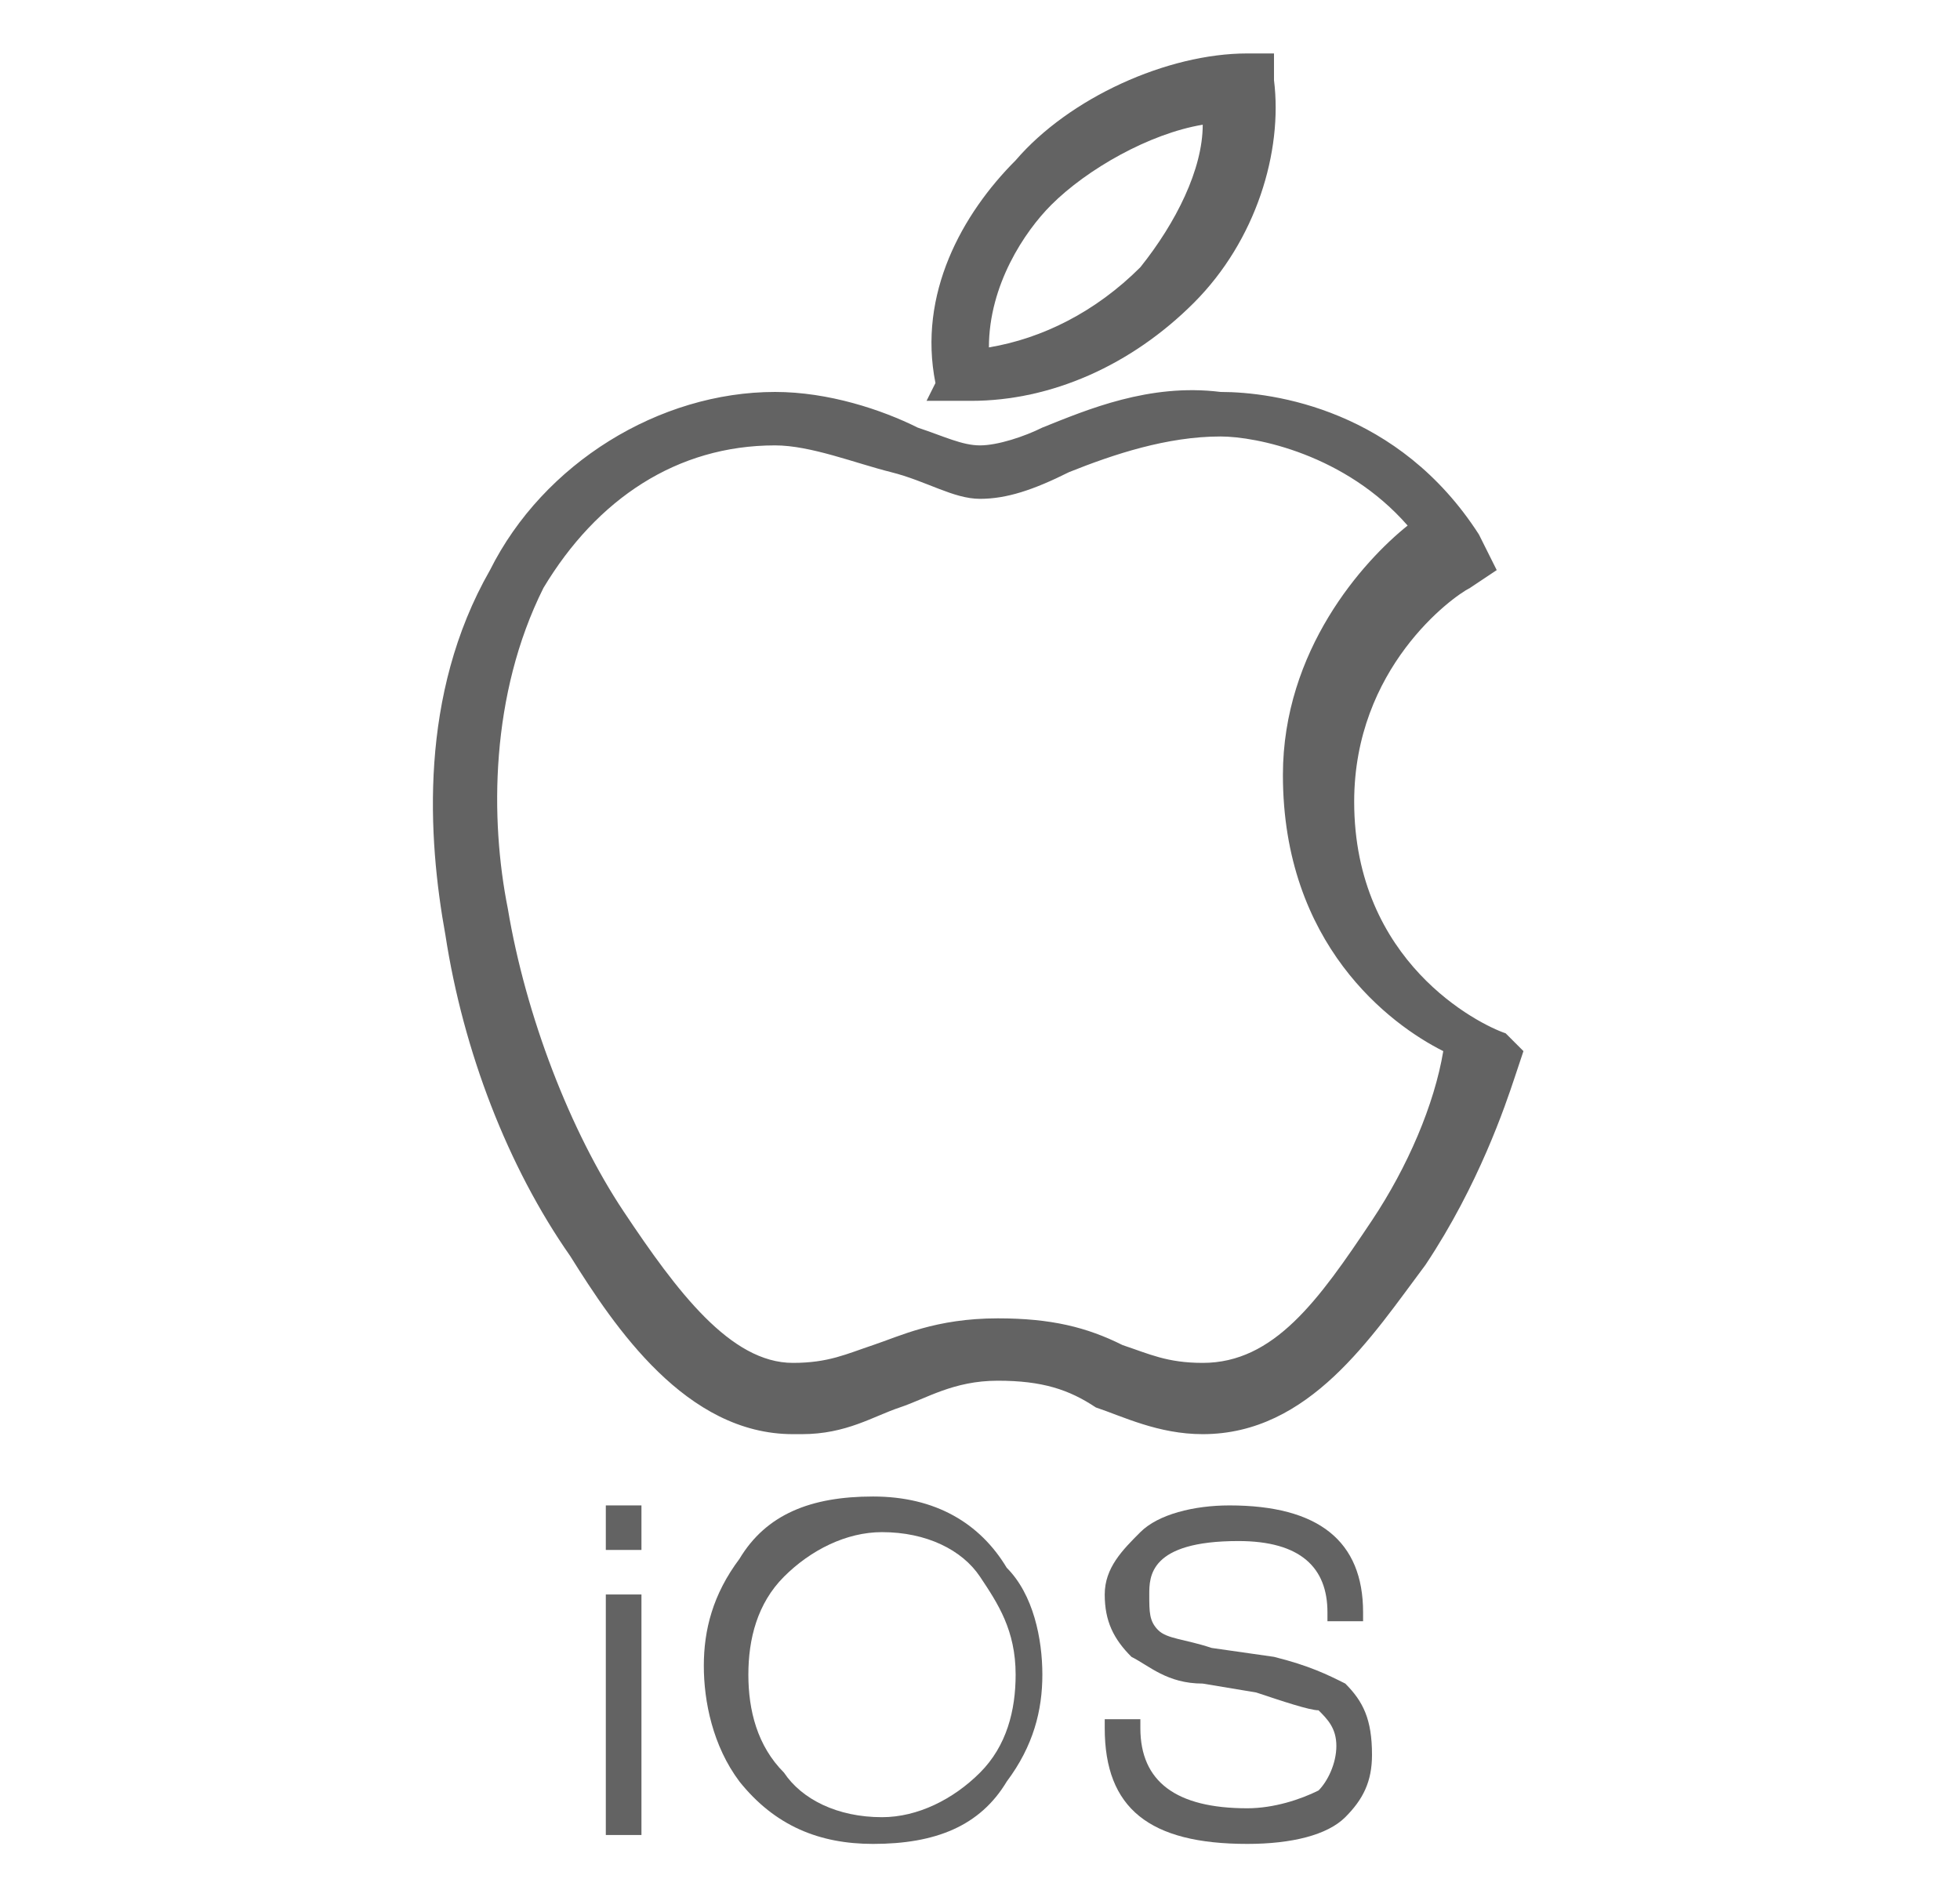
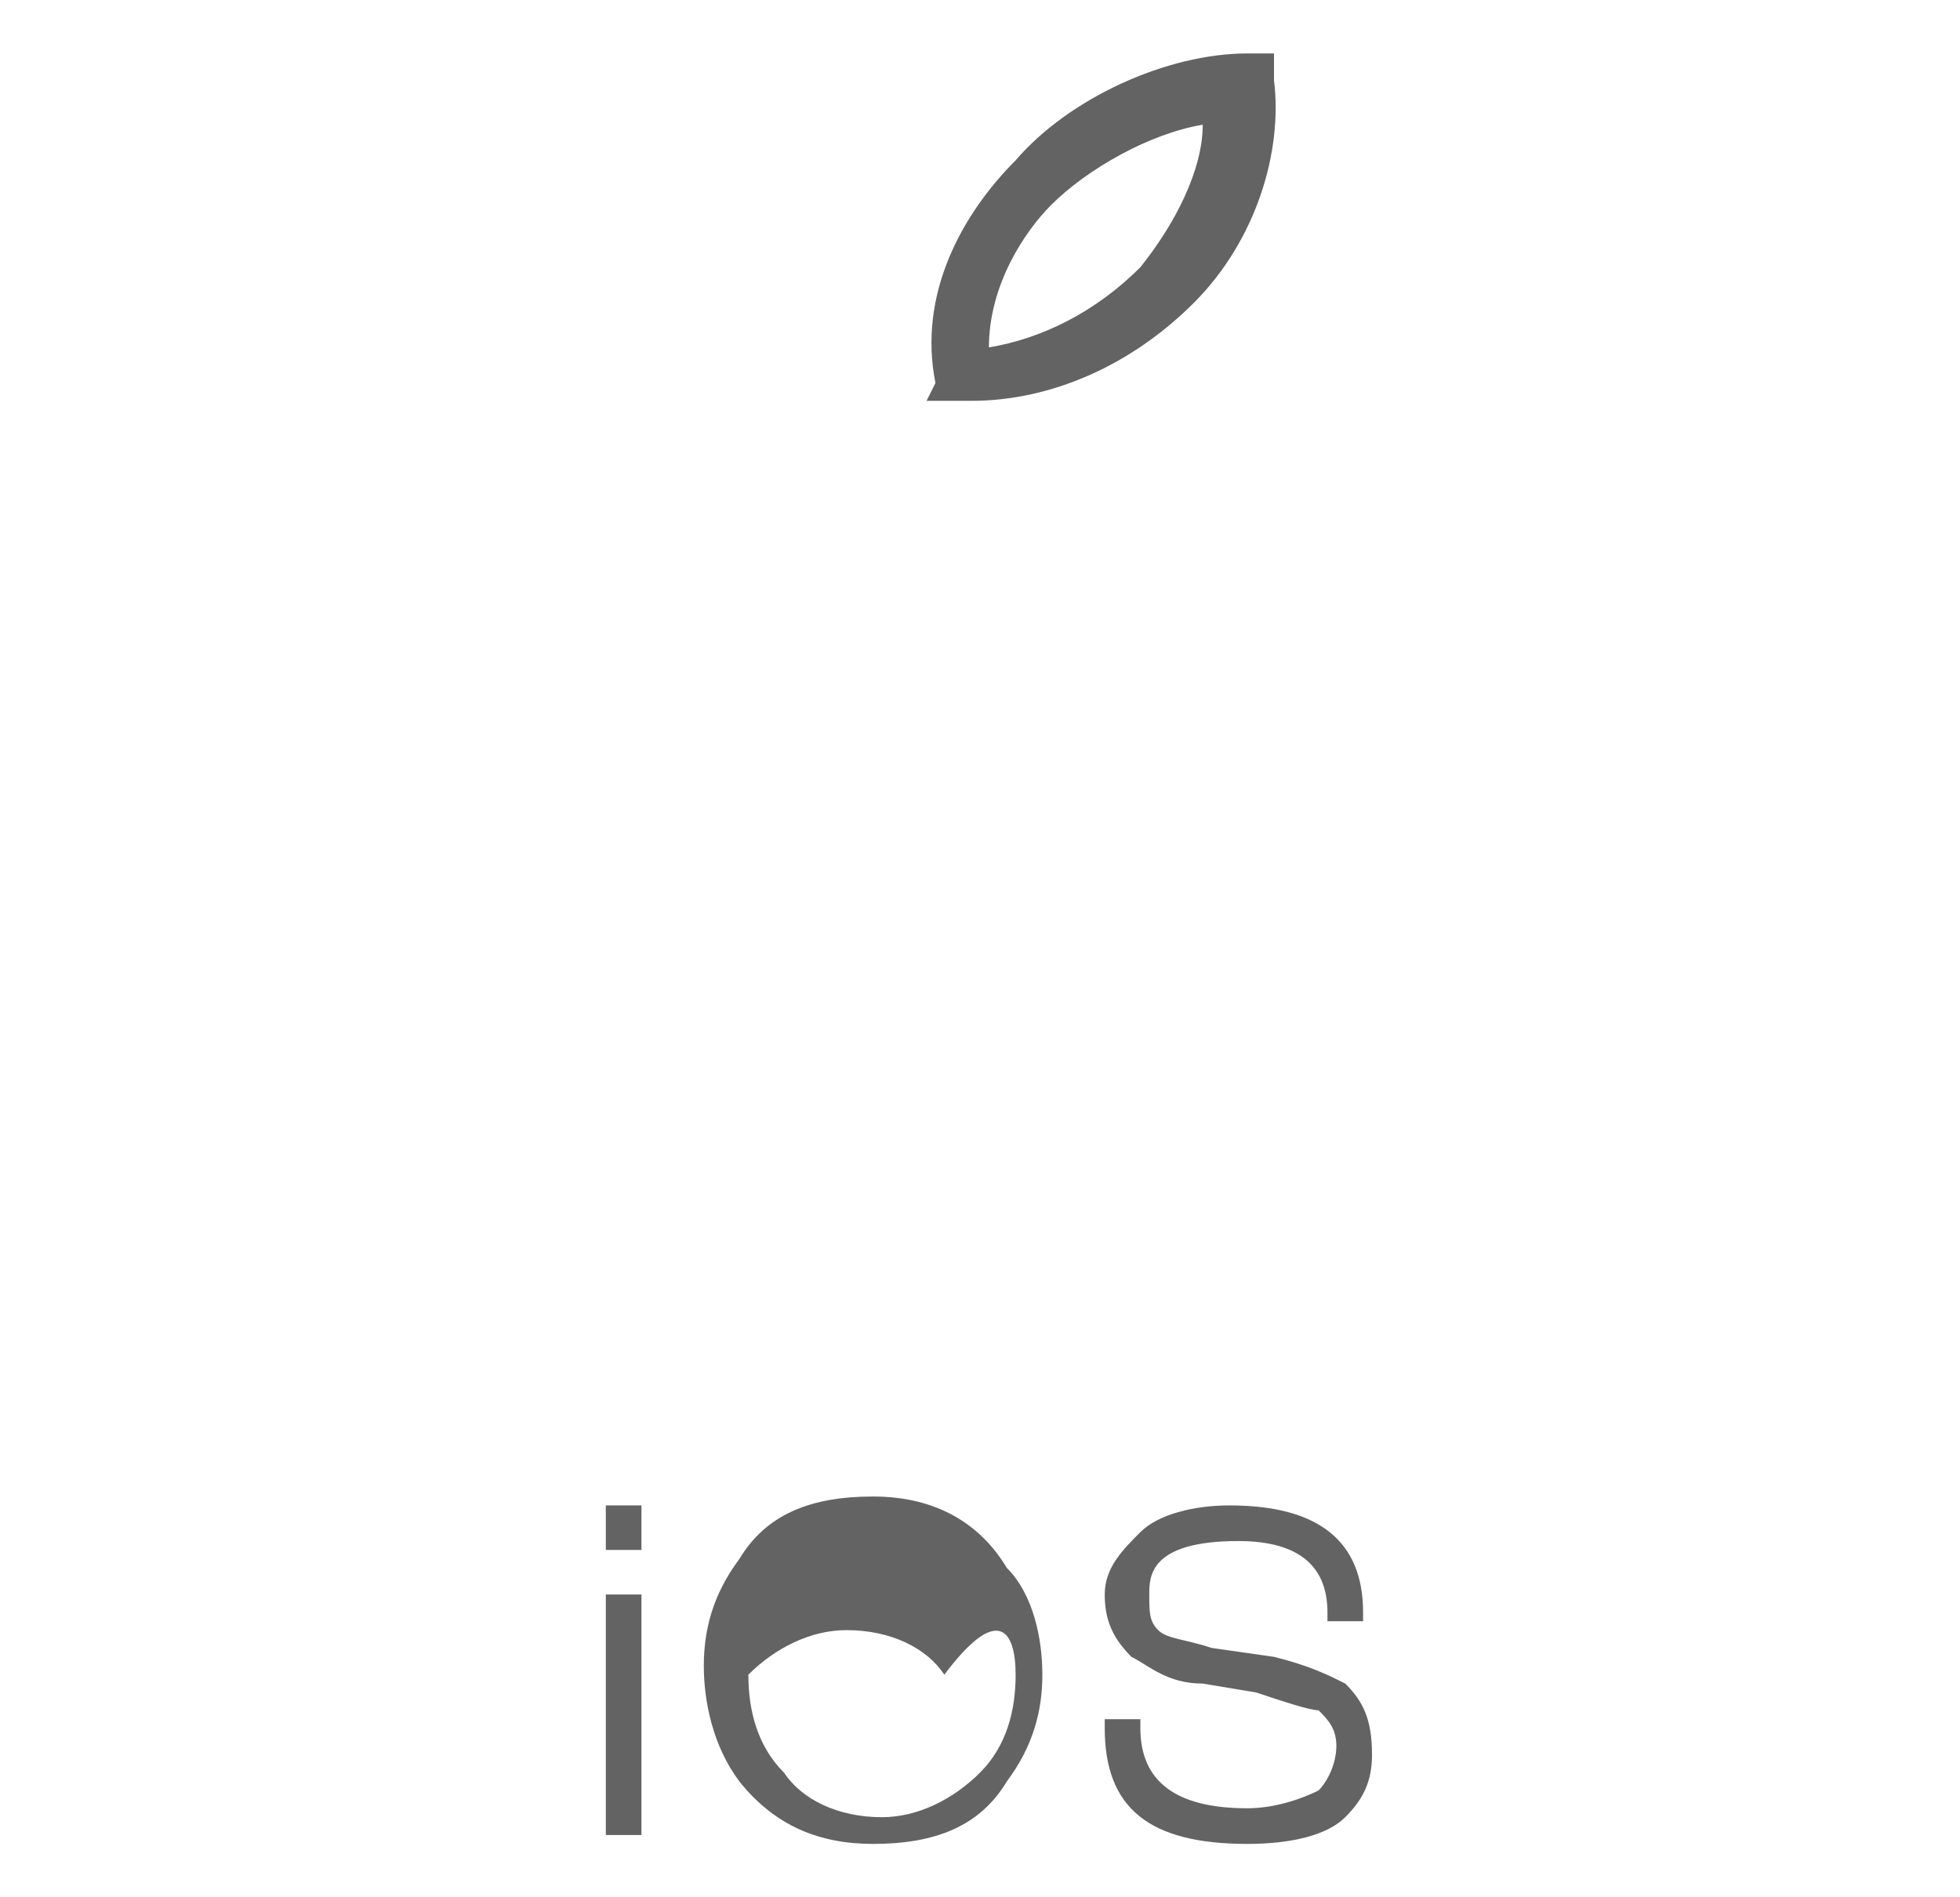
<svg xmlns="http://www.w3.org/2000/svg" version="1.1" id="Layer_1" x="0px" y="0px" viewBox="0 0 22 21.3" style="enable-background:new 0 0 22 21.3;" xml:space="preserve">
  <style type="text/css">
	.st0{fill:#636363;}
</style>
  <g>
    <g>
      <path class="st0" d="M10.4,4.5l0.3,0c0.1,0,0.1,0,0.2,0c0.9,0,1.8-0.4,2.5-1.1l0,0c0.7-0.7,1-1.7,0.9-2.5l0-0.3l-0.3,0    c-0.9,0-2,0.5-2.6,1.2c-0.6,0.6-1.1,1.5-0.9,2.5L10.4,4.5z M11.8,2.3c0.4-0.4,1.1-0.8,1.7-0.9c0,0.5-0.3,1.1-0.7,1.6    c-0.5,0.5-1.1,0.8-1.7,0.9C11.1,3.2,11.5,2.6,11.8,2.3z" />
-       <path class="st0" d="M16.9,11.6C16.8,11.5,16.8,11.5,16.9,11.6c-0.3-0.1-1.7-0.8-1.7-2.6v0c0-1.5,1.1-2.3,1.3-2.4l0.3-0.2L16.6,6    c-0.9-1.4-2.3-1.6-2.9-1.6c-0.8-0.1-1.5,0.2-2,0.4C11.5,4.9,11.2,5,11,5c-0.2,0-0.4-0.1-0.7-0.2c-0.4-0.2-1-0.4-1.6-0.4    c0,0,0,0,0,0c-1.3,0-2.6,0.8-3.2,2c-0.8,1.4-0.7,3-0.5,4.1c0.2,1.3,0.7,2.6,1.4,3.6c0.5,0.8,1.3,2,2.5,2c0,0,0,0,0.1,0    c0.5,0,0.8-0.2,1.1-0.3c0.3-0.1,0.6-0.3,1.1-0.3c0.5,0,0.8,0.1,1.1,0.3c0.3,0.1,0.7,0.3,1.2,0.3c1.2,0,1.9-1.1,2.5-1.9    c0.6-0.9,0.9-1.8,1-2.1l0.1-0.3L16.9,11.6z M15.4,13.7c-0.6,0.9-1.1,1.6-1.9,1.6c-0.4,0-0.6-0.1-0.9-0.2c-0.4-0.2-0.8-0.3-1.4-0.3    c-0.7,0-1.1,0.2-1.4,0.3c-0.3,0.1-0.5,0.2-0.9,0.2c-0.7,0-1.3-0.8-1.9-1.7c-0.6-0.9-1.1-2.2-1.3-3.4c-0.2-1-0.2-2.4,0.4-3.6    c0.6-1,1.5-1.6,2.6-1.6c0,0,0,0,0,0c0.4,0,0.9,0.2,1.3,0.3c0.4,0.1,0.7,0.3,1,0.3c0.3,0,0.6-0.1,1-0.3c0.5-0.2,1.1-0.4,1.7-0.4    l0,0c0.4,0,1.4,0.2,2.1,1c-0.5,0.4-1.4,1.4-1.4,2.8c0,1.9,1.2,2.8,1.8,3.1C16.1,12.4,15.8,13.1,15.4,13.7z" />
      <polygon class="st0" points="14.4,8.9 14.4,8.9 14.4,8.9   " />
    </g>
    <g>
      <g>
        <rect x="6.8" y="17.9" class="st0" width="0.4" height="2.7" />
        <rect x="6.8" y="16.9" class="st0" width="0.4" height="0.5" />
-         <path class="st0" d="M9.8,16.8c-0.7,0-1.2,0.2-1.5,0.7c-0.3,0.4-0.4,0.8-0.4,1.2S8,19.6,8.3,20c0.4,0.5,0.9,0.7,1.5,0.7     c0.7,0,1.2-0.2,1.5-0.7c0.3-0.4,0.4-0.8,0.4-1.2s-0.1-0.9-0.4-1.2C11,17.1,10.5,16.8,9.8,16.8z M11.4,18.8c0,0.4-0.1,0.8-0.4,1.1     c-0.3,0.3-0.7,0.5-1.1,0.5c-0.5,0-0.9-0.2-1.1-0.5c-0.3-0.3-0.4-0.7-0.4-1.1c0-0.4,0.1-0.8,0.4-1.1c0.3-0.3,0.7-0.5,1.1-0.5     c0.5,0,0.9,0.2,1.1,0.5C11.2,18,11.4,18.3,11.4,18.8z" />
+         <path class="st0" d="M9.8,16.8c-0.7,0-1.2,0.2-1.5,0.7c-0.3,0.4-0.4,0.8-0.4,1.2S8,19.6,8.3,20c0.4,0.5,0.9,0.7,1.5,0.7     c0.7,0,1.2-0.2,1.5-0.7c0.3-0.4,0.4-0.8,0.4-1.2s-0.1-0.9-0.4-1.2C11,17.1,10.5,16.8,9.8,16.8z M11.4,18.8c0,0.4-0.1,0.8-0.4,1.1     c-0.3,0.3-0.7,0.5-1.1,0.5c-0.5,0-0.9-0.2-1.1-0.5c-0.3-0.3-0.4-0.7-0.4-1.1c0.3-0.3,0.7-0.5,1.1-0.5     c0.5,0,0.9,0.2,1.1,0.5C11.2,18,11.4,18.3,11.4,18.8z" />
        <path class="st0" d="M15.1,18.9c-0.2-0.1-0.4-0.2-0.8-0.3l-0.7-0.1c-0.3-0.1-0.5-0.1-0.6-0.2c-0.1-0.1-0.1-0.2-0.1-0.4     c0-0.2,0-0.6,1-0.6c0.7,0,1,0.3,1,0.8l0,0.1h0.4l0-0.1c0-0.8-0.5-1.2-1.5-1.2c-0.4,0-0.8,0.1-1,0.3c-0.2,0.2-0.4,0.4-0.4,0.7     c0,0.3,0.1,0.5,0.3,0.7c0.2,0.1,0.4,0.3,0.8,0.3l0.6,0.1c0.3,0.1,0.6,0.2,0.7,0.2c0.1,0.1,0.2,0.2,0.2,0.4c0,0.2-0.1,0.4-0.2,0.5     c-0.2,0.1-0.5,0.2-0.8,0.2c-0.8,0-1.2-0.3-1.2-0.9l0-0.1h-0.4v0.1c0,0.9,0.5,1.3,1.6,1.3c0.5,0,0.9-0.1,1.1-0.3     c0.2-0.2,0.3-0.4,0.3-0.7C15.4,19.3,15.3,19.1,15.1,18.9z" />
      </g>
    </g>
  </g>
</svg>